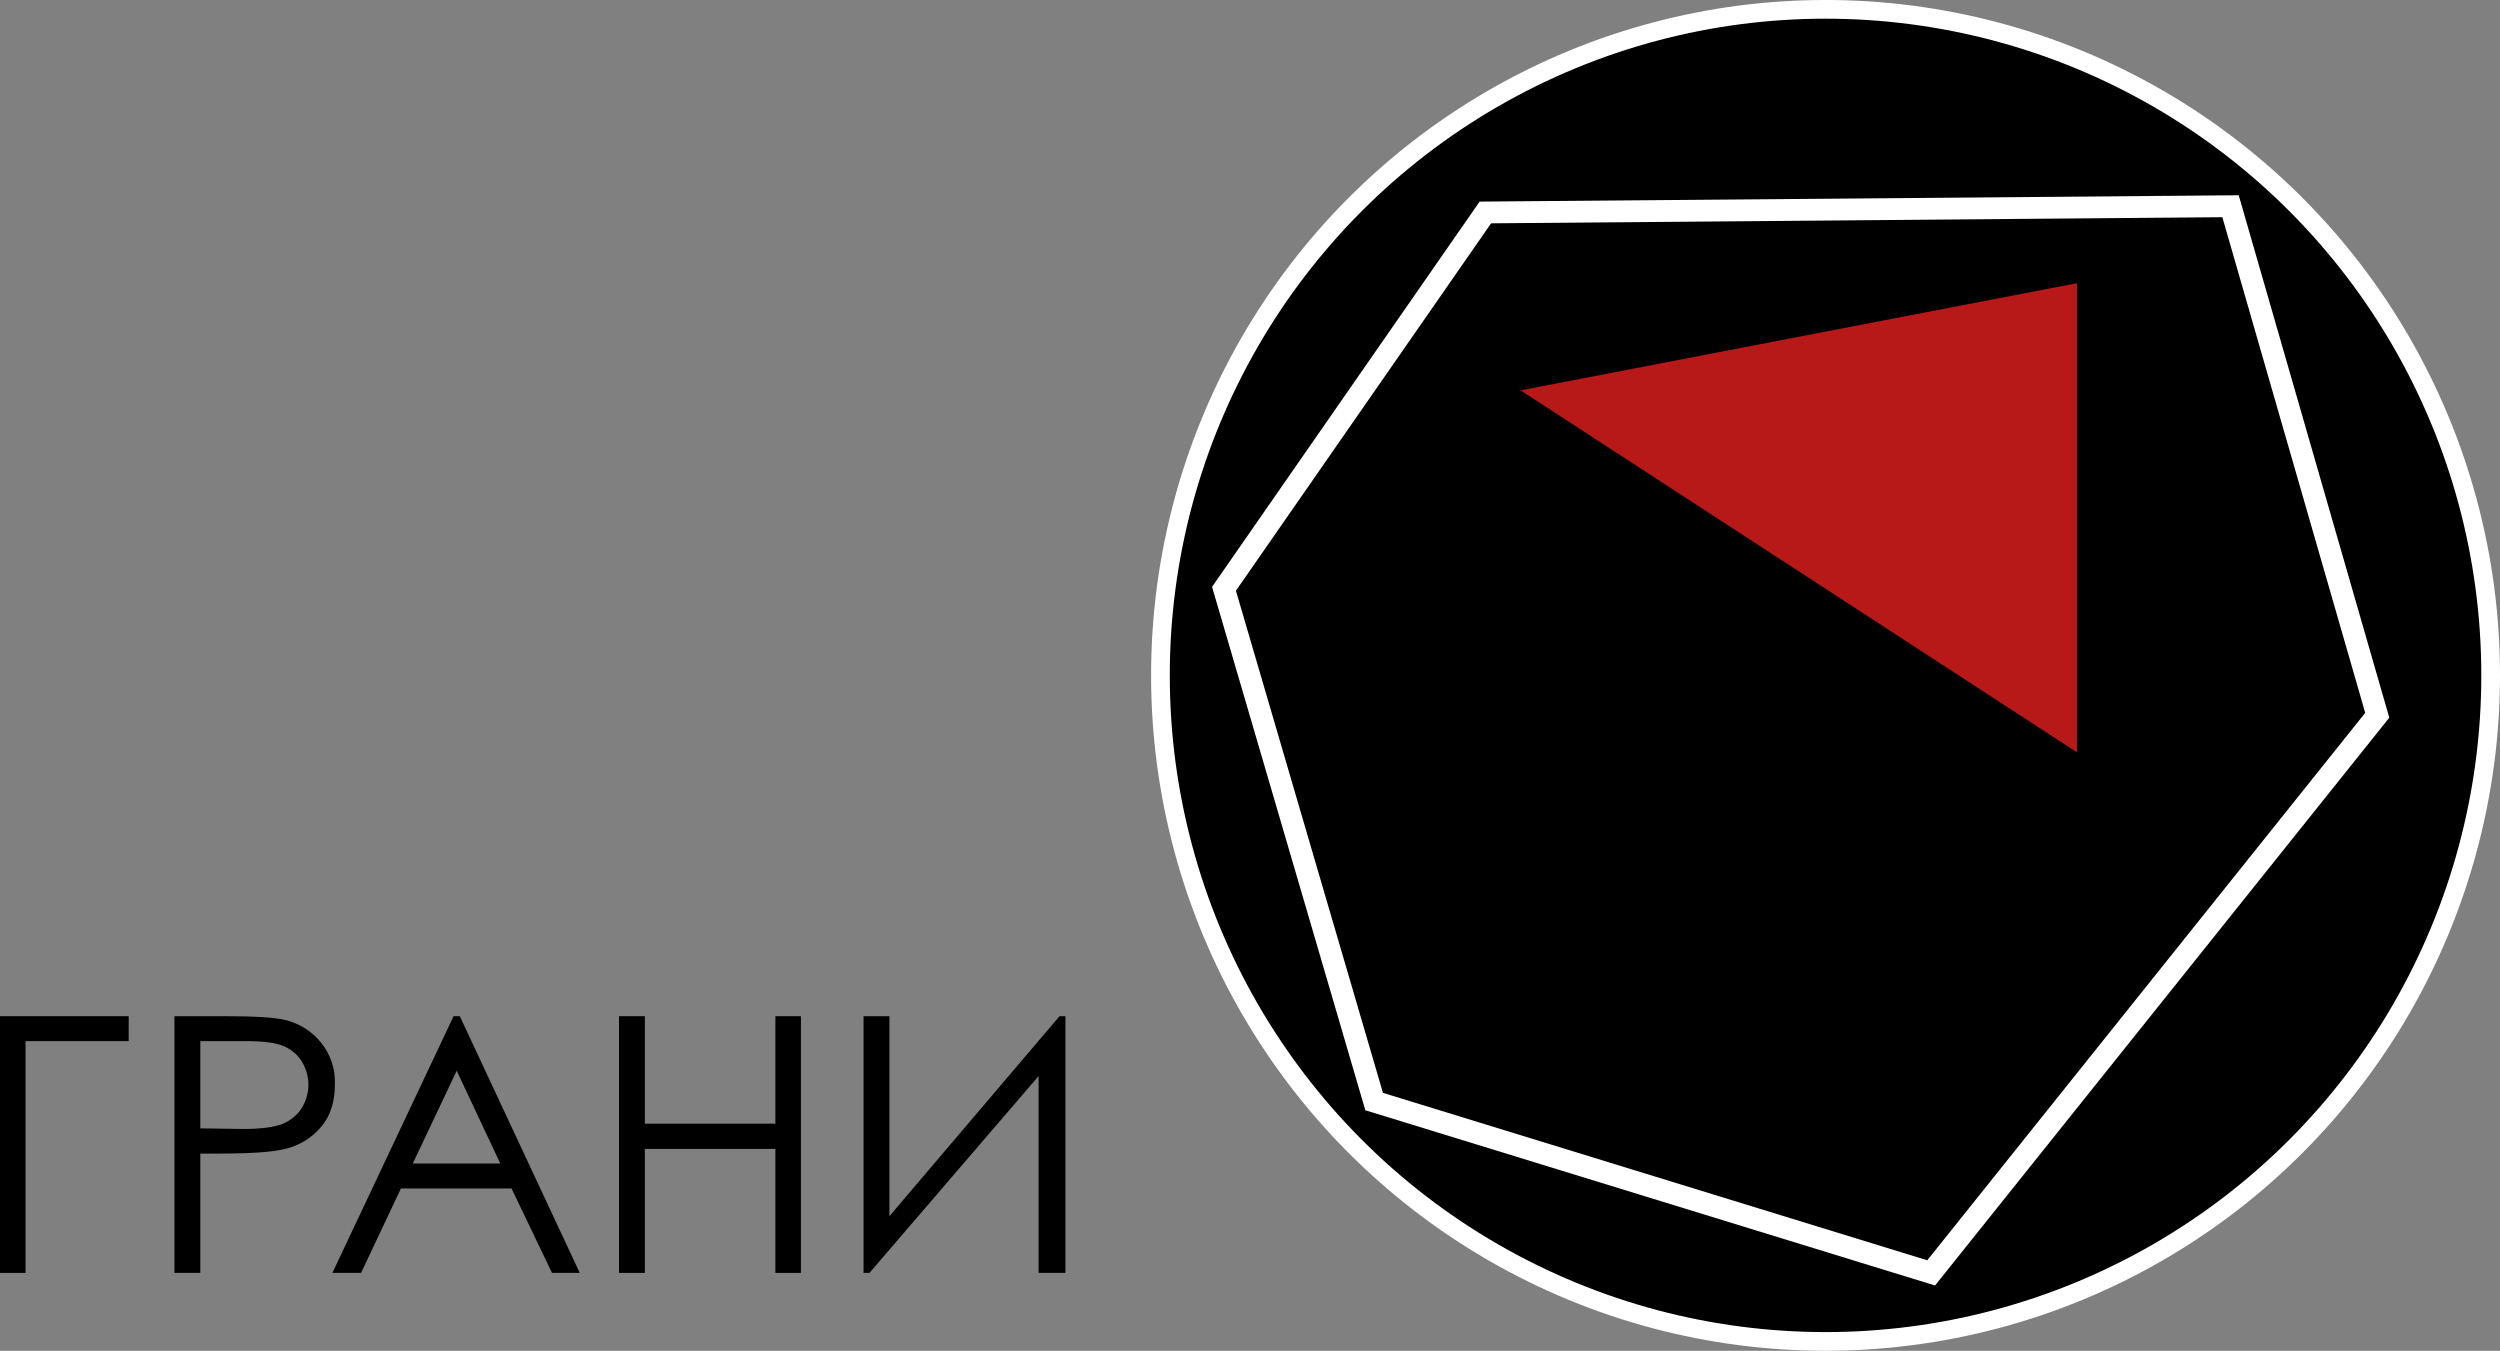
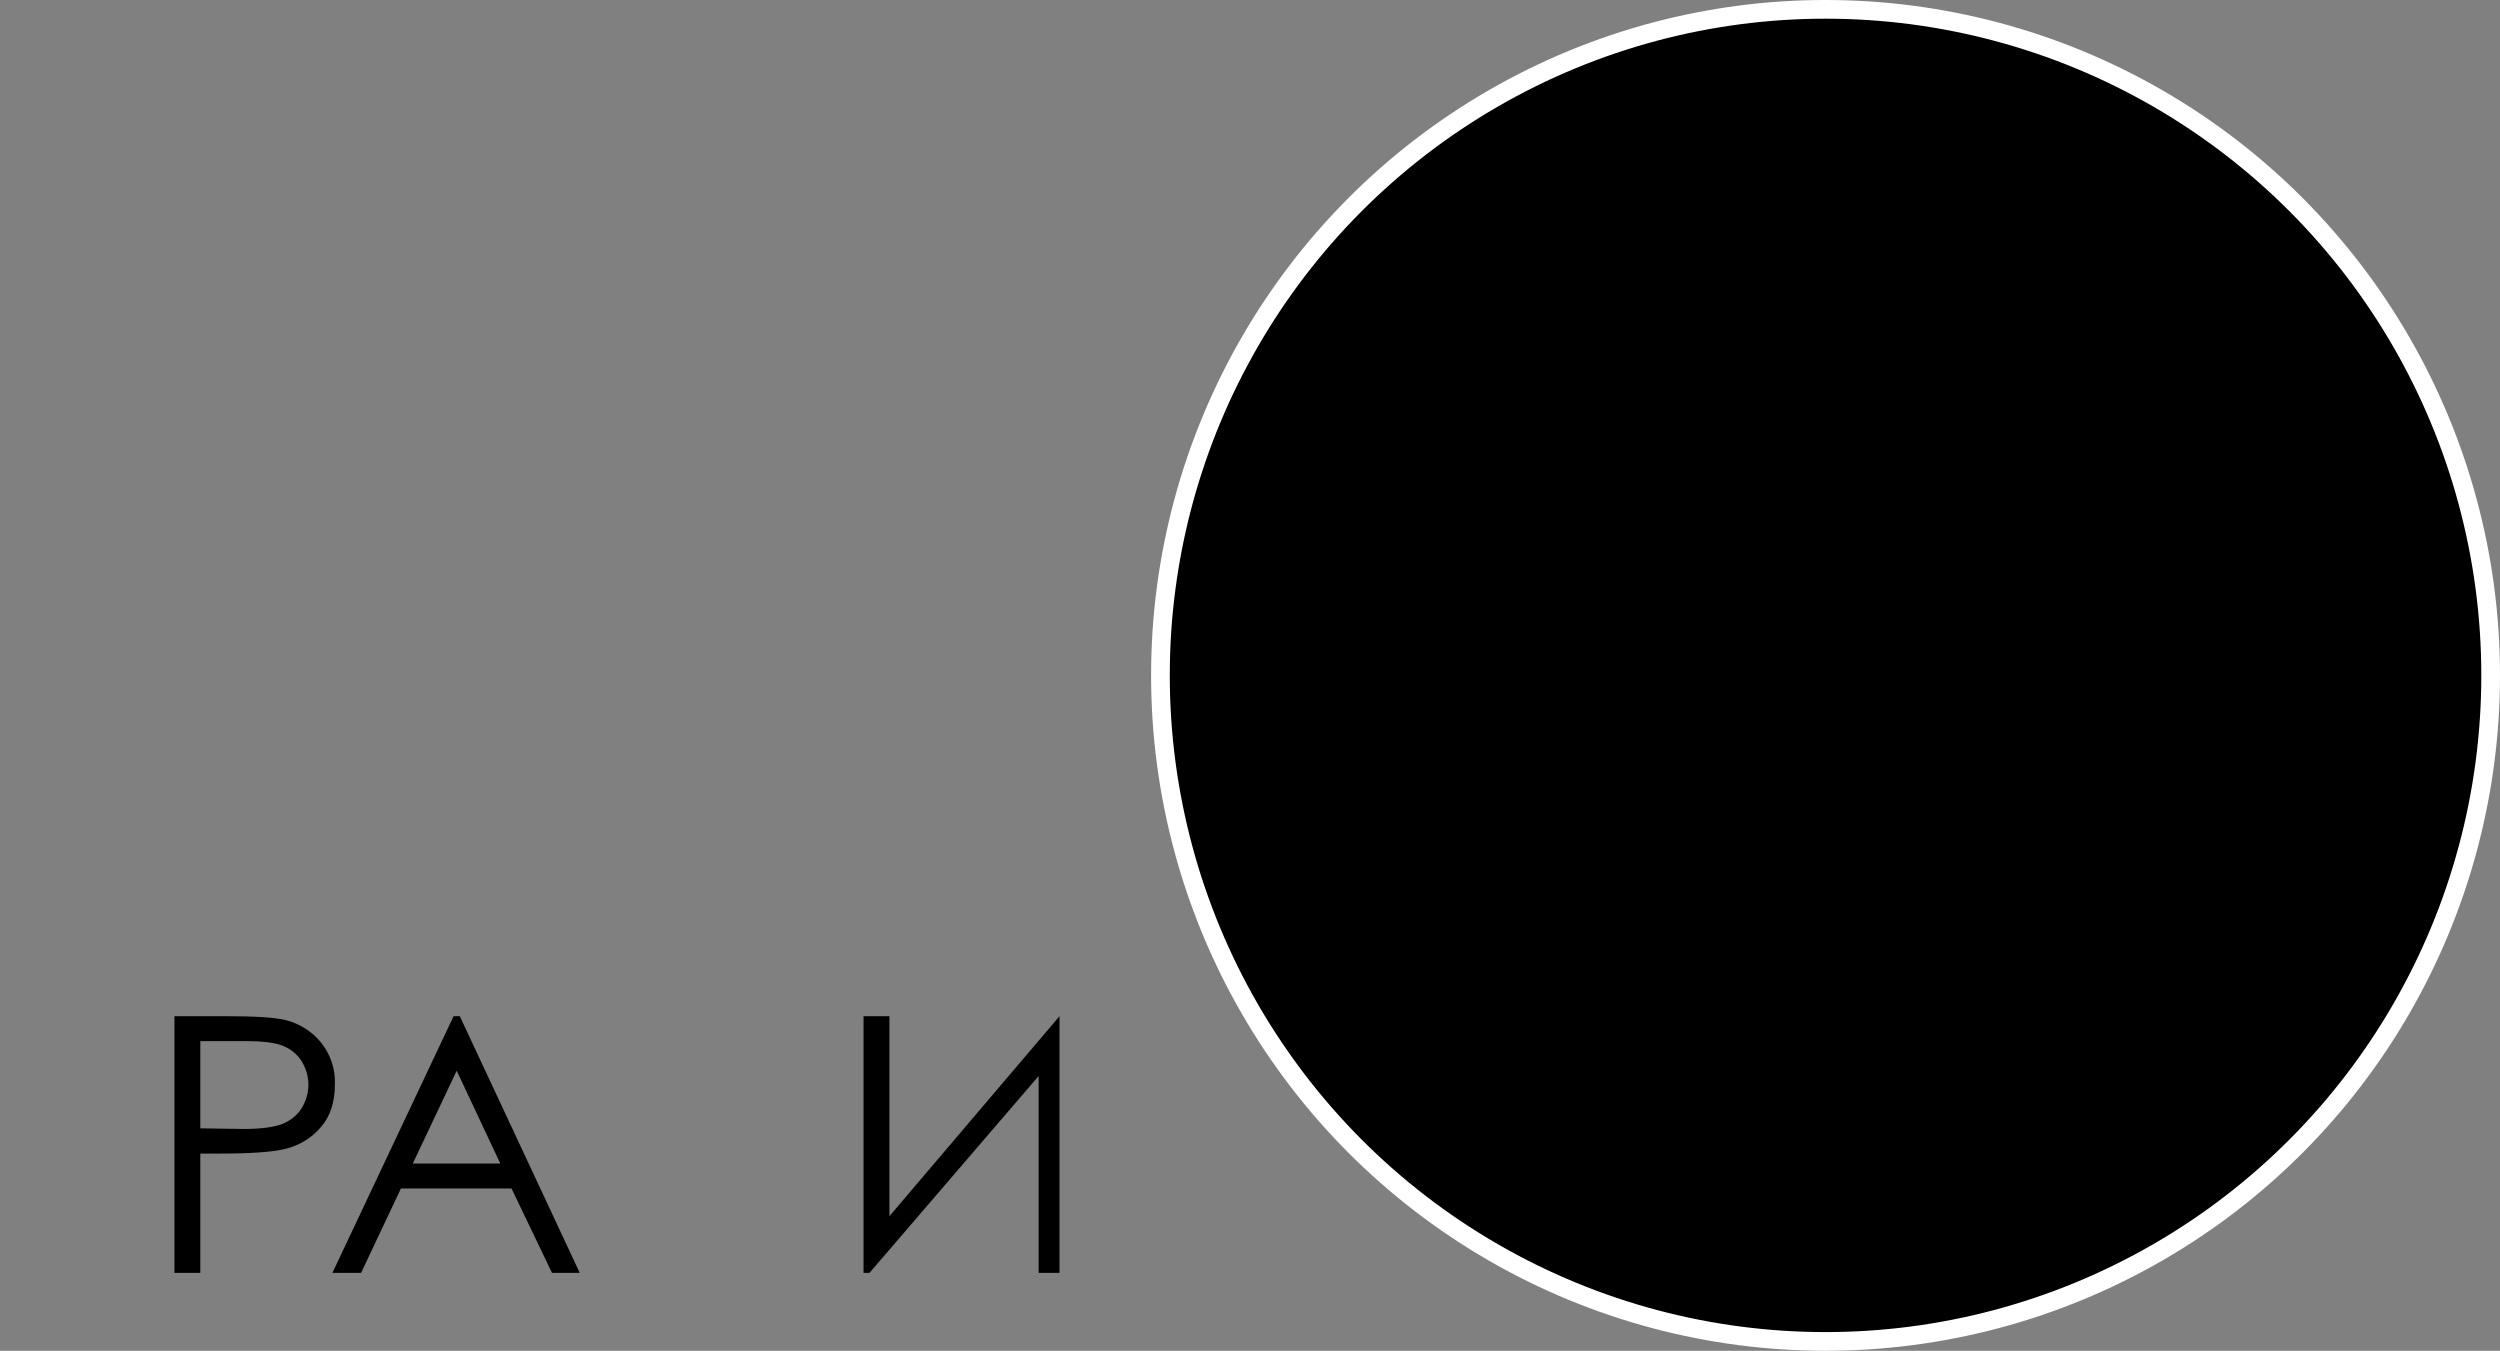
<svg xmlns="http://www.w3.org/2000/svg" id="Слой_1" x="0px" y="0px" viewBox="0 0 802.5 433.6" style="enable-background:new 0 0 802.5 433.6;" xml:space="preserve">
  <rect x="0" y="0" width="802.5" height="433.6" fill="#808080" stroke="none" />
  <style type="text/css"> .st0{fill:#B71818;} .st1{fill:none;stroke:#FFFFFF;stroke-width:7;stroke-miterlimit:10;} .st2{fill:none;stroke:#FFFFFF;stroke-width:6;stroke-miterlimit:10;} </style>
  <circle cx="585.5" cy="217" r="214.3" />
-   <polygon class="st0" points="666.7,241.5 488.1,125.3 666.7,90.9 " />
-   <polygon class="st1" points="392.9,189 476.8,68.2 716,66.2 763.1,229.6 619.9,408.6 441.1,353.6 " />
-   <path d="M8.2,408.6H0v-82.4h41.3v8H8.2V408.6z" />
  <path d="M56,326.2h16.4c9.5,0,15.8,0.4,19.1,1.2c4.5,1.1,8.6,3.6,11.5,7.2c3.1,3.8,4.7,8.6,4.5,13.5c0,5.5-1.4,10.1-4.4,13.6 c-3.1,3.7-7.3,6.2-12,7.2c-3.7,0.9-10.7,1.4-20.9,1.4h-5.9v38.3H56V326.2z M64.3,334.2v28l13.9,0.2c5.7,0,9.8-0.6,12.4-1.6 c2.5-1,4.7-2.7,6.2-5c1.4-2.3,2.2-4.9,2.2-7.6s-0.8-5.3-2.2-7.6c-1.4-2.2-3.5-3.9-6-4.9c-2.4-1-6.4-1.5-12-1.5H64.3z" />
  <path d="M147.6,326.2l38.5,82.4h-8.9l-13-27.1h-35.5l-12.8,27.1h-9.2l38.9-82.4H147.6z M146.6,343.7l-14.1,29.8h28.1L146.6,343.7z" />
-   <path d="M198.7,326.2h8.3v34.5h41.9v-34.5h8.2v82.4h-8.2v-39.8H207v39.8h-8.3V326.2z" />
-   <path d="M342,408.6h-8.6v-63.2l-54.3,63.2h-1.9v-82.4h8.3v64.2l54.6-64.2h1.9V408.6z" />
+   <path d="M342,408.6h-8.6v-63.2l-54.3,63.2h-1.9v-82.4h8.3v64.2l54.6-64.2V408.6z" />
  <ellipse class="st2" cx="586" cy="216.8" rx="213.5" ry="213.8" />
</svg>